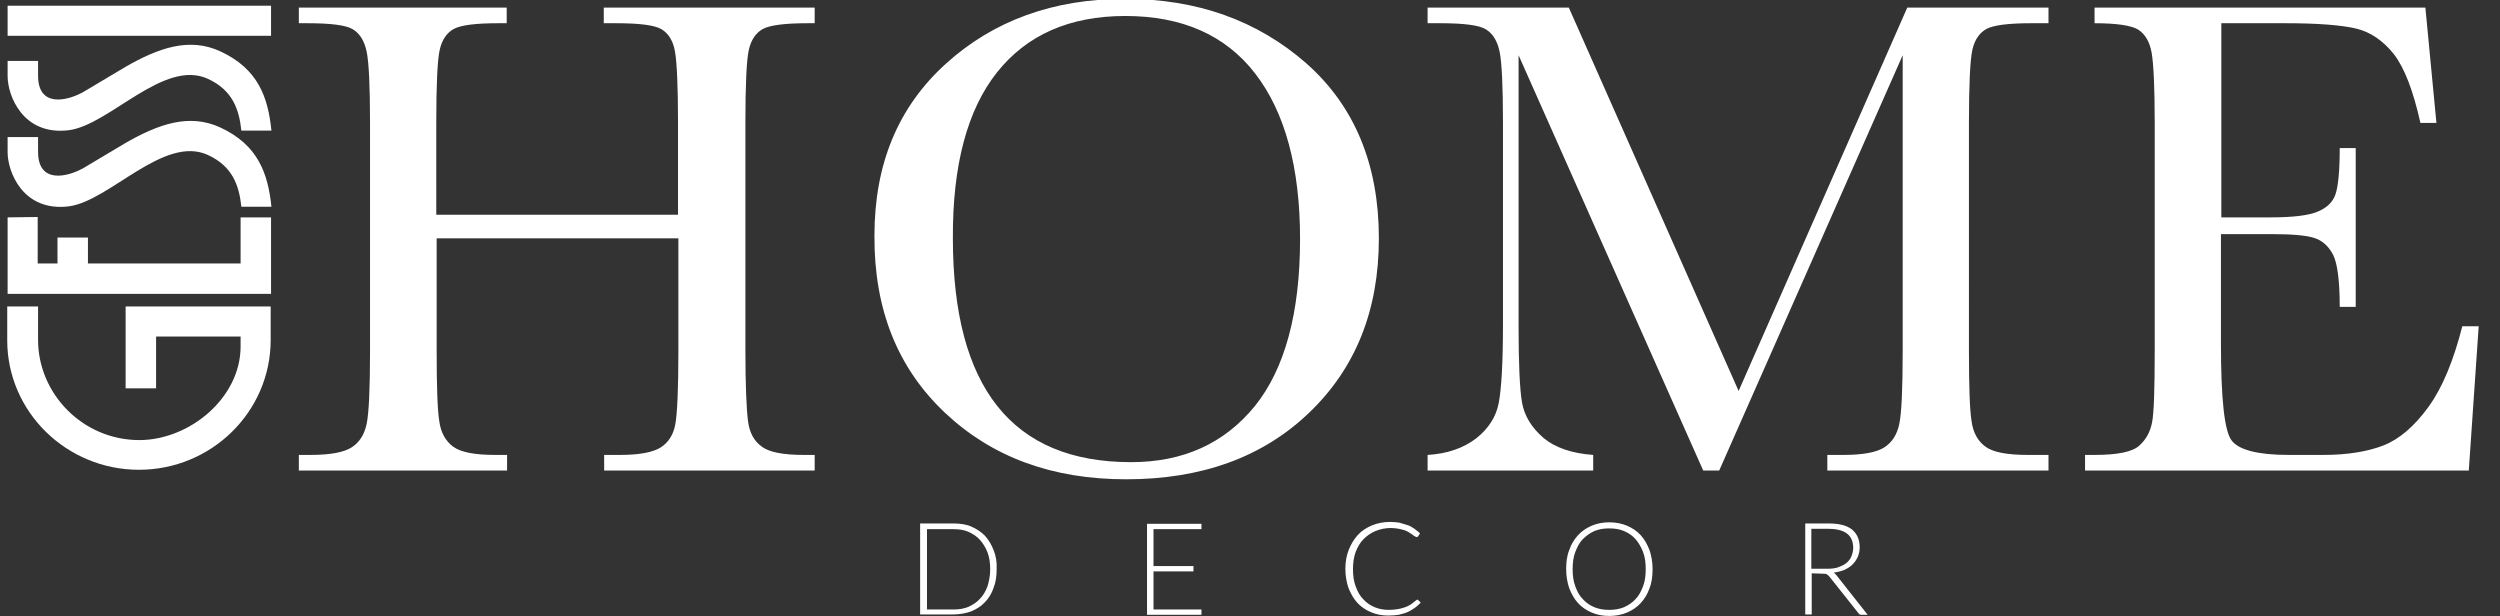
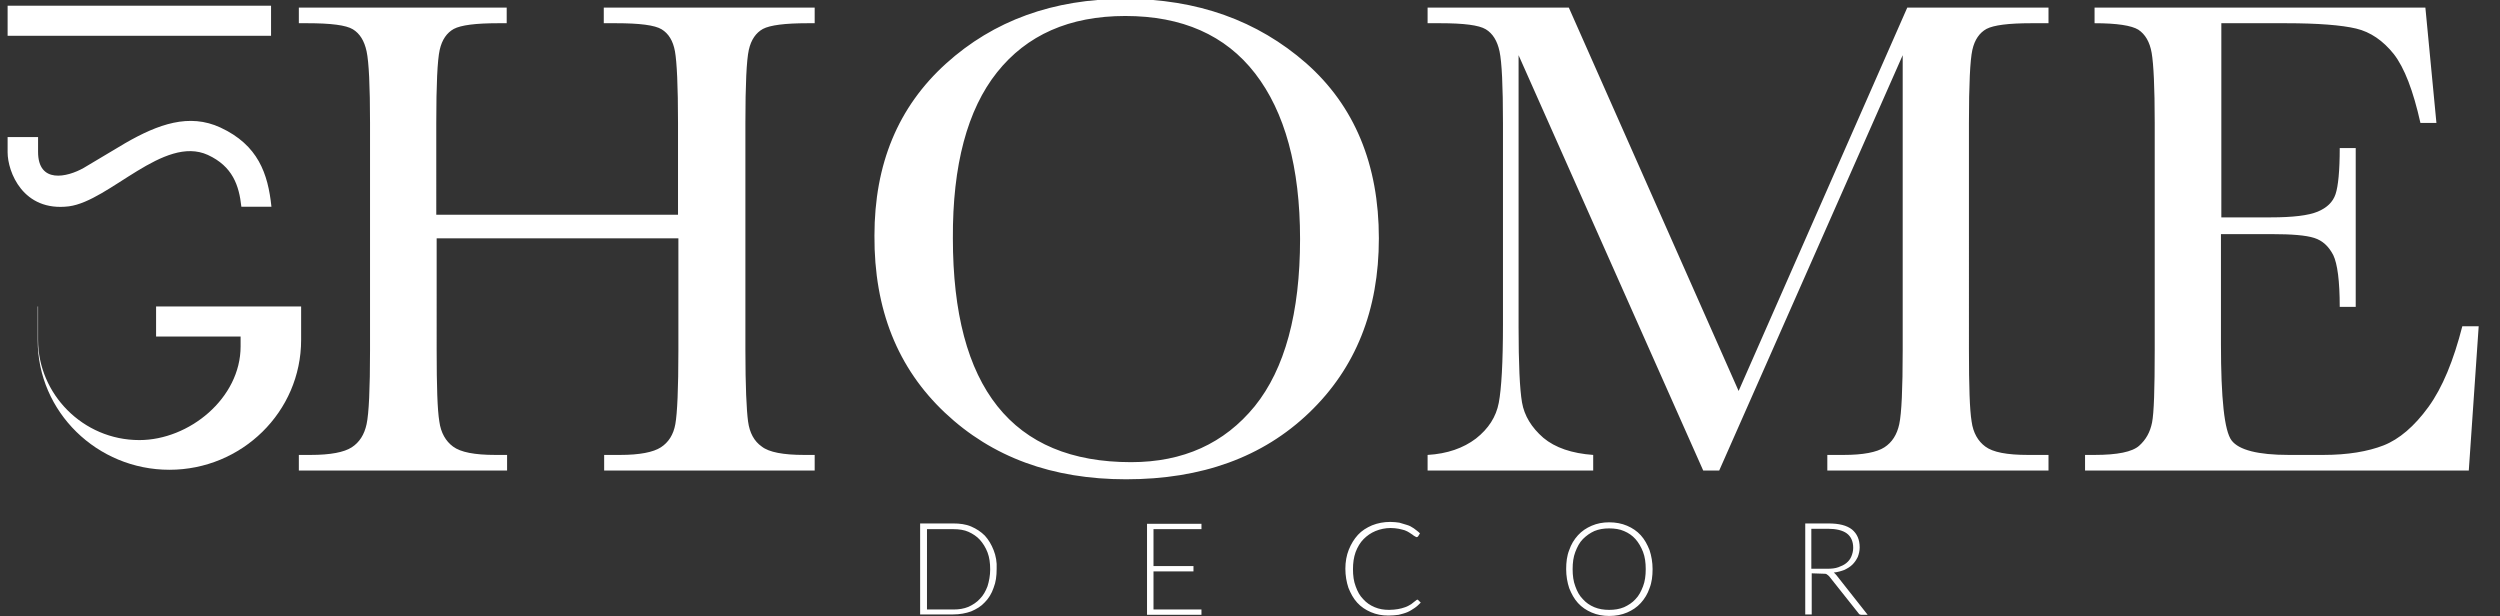
<svg xmlns="http://www.w3.org/2000/svg" version="1.1" id="Livello_1" x="0px" y="0px" width="656.7px" height="161.9px" viewBox="0 0 656.7 161.9" style="enable-background:new 0 0 656.7 161.9;" xml:space="preserve">
  <rect x="0" y="0" width="656.7" height="161.9" fill="#333333" stroke="none" />
  <style type="text/css">
	.st0{fill:#FFFFFF;}
</style>
  <g>
    <path class="st0" d="M475.8,138.9h4.4c2.1,0,3.8,0.4,4.9,1.2s1.7,2.1,1.7,3.8c0,0.8-0.2,1.6-0.5,2.3s-0.7,1.2-1.3,1.7   c-0.6,0.5-1.3,0.8-2.1,1.1c-0.8,0.3-1.8,0.4-2.9,0.4h-4.2V138.9z M478.9,150.7c0.5,0,0.8,0,1,0.2c0.2,0.1,0.4,0.3,0.6,0.5l7.7,9.7   c0.1,0.2,0.2,0.3,0.4,0.3c0.1,0.1,0.3,0.1,0.5,0.1h1.5l-8.2-10.4c-0.2-0.3-0.5-0.5-0.7-0.7c1-0.1,2-0.4,2.8-0.7   c0.8-0.4,1.5-0.8,2.1-1.4c0.6-0.6,1-1.2,1.4-2c0.3-0.8,0.5-1.6,0.5-2.5c0-2.1-0.7-3.6-2-4.7c-1.4-1.1-3.4-1.6-6.2-1.6h-6.1v23.9   h1.7v-10.8L478.9,150.7L478.9,150.7z M431.6,154c-0.5,1.3-1.1,2.5-2,3.4c-0.8,0.9-1.9,1.6-3,2.1c-1.2,0.5-2.5,0.7-3.9,0.7   s-2.7-0.2-3.9-0.7c-1.2-0.5-2.2-1.2-3-2.1c-0.9-0.9-1.5-2-2-3.4c-0.5-1.3-0.7-2.8-0.7-4.5s0.2-3.2,0.7-4.5s1.1-2.5,2-3.4   s1.9-1.6,3-2.1c1.2-0.5,2.5-0.7,3.9-0.7s2.8,0.2,3.9,0.7c1.2,0.5,2.2,1.2,3,2.1c0.8,0.9,1.5,2.1,2,3.4c0.5,1.3,0.7,2.8,0.7,4.5   C432.3,151.2,432.1,152.7,431.6,154 M433.3,144.5c-0.6-1.5-1.3-2.8-2.3-3.9c-1-1.1-2.2-1.9-3.6-2.5s-3-0.9-4.7-0.9   s-3.2,0.3-4.6,0.9c-1.4,0.6-2.6,1.4-3.6,2.5s-1.8,2.4-2.3,3.9c-0.6,1.5-0.8,3.2-0.8,5s0.3,3.5,0.8,5c0.6,1.5,1.3,2.8,2.3,3.9   c1,1.1,2.2,1.9,3.6,2.5s2.9,0.9,4.6,0.9s3.3-0.3,4.7-0.9c1.4-0.6,2.6-1.4,3.6-2.5s1.8-2.4,2.3-3.9c0.6-1.5,0.8-3.2,0.8-5   C434.1,147.7,433.8,146,433.3,144.5 M372.3,157.5c0,0-0.1,0.1-0.2,0.1c-0.5,0.4-1,0.8-1.4,1.1c-0.5,0.3-1,0.6-1.6,0.8   s-1.2,0.4-1.9,0.5c-0.7,0.1-1.4,0.2-2.3,0.2c-1.4,0-2.6-0.2-3.8-0.7c-1.2-0.5-2.2-1.2-3-2.1c-0.9-0.9-1.5-2-2-3.4   c-0.5-1.3-0.7-2.8-0.7-4.5c0-1.6,0.2-3.1,0.7-4.5c0.5-1.3,1.2-2.5,2.1-3.4s1.9-1.6,3.1-2.1s2.6-0.8,4-0.8c0.8,0,1.5,0.1,2.1,0.2   c0.6,0.1,1.2,0.3,1.6,0.4c0.5,0.2,0.9,0.4,1.2,0.6c0.3,0.2,0.6,0.4,0.9,0.6c0.2,0.2,0.4,0.3,0.6,0.4c0.2,0.1,0.3,0.2,0.4,0.2   c0.2,0,0.3-0.1,0.4-0.2l0.5-0.8c-0.5-0.5-1.1-0.9-1.6-1.3c-0.6-0.4-1.1-0.7-1.8-0.9c-0.6-0.2-1.3-0.4-2-0.6   c-0.7-0.1-1.5-0.2-2.4-0.2c-1.7,0-3.3,0.3-4.8,0.9c-1.4,0.6-2.7,1.4-3.7,2.5s-1.8,2.4-2.4,3.9s-0.9,3.2-0.9,5s0.3,3.5,0.8,5   c0.6,1.5,1.3,2.8,2.3,3.9c1,1.1,2.2,1.9,3.6,2.5s2.9,0.9,4.6,0.9c1,0,1.9-0.1,2.7-0.2c0.8-0.2,1.6-0.4,2.3-0.7   c0.7-0.3,1.3-0.7,1.9-1.1c0.6-0.4,1.1-0.9,1.6-1.4l-0.7-0.7C372.4,157.5,372.3,157.5,372.3,157.5   C372.4,157.5,372.4,157.5,372.3,157.5 M301.3,137.6v23.9h14.3v-1.4H303v-10h10.5v-1.4H303V139h12.6v-1.4H301.3z M259.4,154   c-0.5,1.3-1.1,2.4-2,3.3c-0.8,0.9-1.9,1.6-3,2.1c-1.2,0.5-2.5,0.7-3.9,0.7h-7V139h7c1.4,0,2.8,0.2,3.9,0.7s2.2,1.2,3,2.1   c0.8,0.9,1.5,2,2,3.3s0.7,2.8,0.7,4.5C260.1,151.2,259.8,152.7,259.4,154 M261,144.5c-0.6-1.5-1.3-2.7-2.3-3.8   c-1-1-2.2-1.8-3.6-2.4c-1.4-0.6-3-0.8-4.7-0.8h-8.7v23.9h8.7c1.7,0,3.3-0.3,4.7-0.8c1.4-0.6,2.6-1.3,3.6-2.4c1-1,1.8-2.3,2.3-3.8   c0.6-1.5,0.8-3.1,0.8-5C261.9,147.7,261.6,146,261,144.5" />
  </g>
  <g>
-     <polygon class="st0" points="2,57.1 2,77.2 71.2,77.2 71.2,57.1 63.2,57.1 63.2,69.2 23.1,69.2 23.1,62.4 15.1,62.4 15.1,69.2    9.9,69.2 9.9,57  " />
    <g>
      <g>
-         <path class="st0" d="M10,80.5v8.8c0,14.1,11.7,26.3,26.6,26.3c13.1,0,26.6-11,26.6-24.6c0-0.4,0-2.6,0-2.6H41V102h-8V80.5h38.1     v8.8c0,18.9-15.6,34.1-34.6,34.1s-34.6-15.2-34.6-34v-8.9H10z" />
-         <path class="st0" d="M10,19.9c0,8.4,7.6,6.7,12,4.2c3.5-2.1,6.9-4.1,10.9-6.5c8.7-5,16.8-7.9,25-4.1c9.9,4.6,12.5,12,13.4,20.8     h-7.9c-0.6-5.6-2.3-10.6-8.8-13.6C43,15.4,28.8,32.8,18.1,34.2C6,35.7,2,25.1,2,20v-4h8V19.9z" />
+         <path class="st0" d="M10,80.5v8.8c0,14.1,11.7,26.3,26.6,26.3c13.1,0,26.6-11,26.6-24.6c0-0.4,0-2.6,0-2.6H41V102V80.5h38.1     v8.8c0,18.9-15.6,34.1-34.6,34.1s-34.6-15.2-34.6-34v-8.9H10z" />
      </g>
      <rect x="2" y="1.5" class="st0" width="69.2" height="7.9" />
      <path class="st0" d="M10,39.9c0,8.4,7.6,6.7,12,4.2c3.5-2.1,6.9-4.1,10.9-6.5c8.7-5,16.8-7.9,25-4.1c9.9,4.6,12.5,12.1,13.4,20.8    h-7.9c-0.6-5.6-2.3-10.6-8.8-13.6C43,35.4,28.8,52.8,18.1,54.2C6,55.7,2,45.1,2,40v-4h8V39.9z" />
      <path class="st0" d="M637.9,106.9c-3.7,5.1-7.7,8.5-11.8,10.1s-9.4,2.5-15.8,2.5h-9.1c-8.1,0-13.1-1.3-15-3.8s-2.8-11-2.8-25.4    V61.5h13.4c5.2,0,8.9,0.3,11.1,1c2.2,0.7,3.8,2.2,5,4.5c1.1,2.3,1.7,6.8,1.7,13.6h4.2V38.9h-4.2c0,6-0.4,10-1.1,12.1    c-0.7,2.1-2.3,3.6-4.7,4.6s-6.5,1.5-12.4,1.5h-12.9v-51h16.9c8.5,0,14.7,0.5,18.5,1.4s7.1,3.2,9.9,6.7c2.8,3.6,5.1,9.6,7,18.1h4.2    L637.1,2h-86.9v4.1c5.9,0,9.7,0.6,11.5,1.7c1.8,1.2,3,3.2,3.5,6.1s0.8,9,0.8,18.3V92c0,10.2-0.2,16.5-0.7,19s-1.6,4.5-3.4,6.1    c-1.8,1.6-5.7,2.4-11.7,2.4h-2.5v4.1h100.8l2.6-37.9h-4.3C644.5,94.7,641.6,101.8,637.9,106.9 M412.1,2H375v4.1h3.3    c6.2,0,10.2,0.5,12,1.6s3,3,3.6,5.8s0.9,9.1,0.9,18.8v52.9c0,10-0.4,16.9-1.1,20.6s-2.7,6.8-6,9.4c-3.3,2.5-7.5,4-12.7,4.3v4.1    h43.5v-4.1c-5.6-0.4-10-1.9-13.1-4.5c-3.1-2.7-5-5.8-5.6-9.3s-0.9-10.2-0.9-19.9V14.5l48.5,109.1h4.2l48.2-109.1V92    c0,10.2-0.3,16.6-0.9,19.4s-1.9,4.8-3.9,6.1c-2,1.3-5.6,2-10.7,2H480v4.1h58.1v-4.1h-5.4c-5.5,0-9.2-0.7-11.2-2.2    c-1.9-1.4-3.2-3.6-3.6-6.6c-0.5-3-0.7-9.2-0.7-18.8V32.3c0-10.1,0.3-16.5,0.9-19.2c0.6-2.7,1.9-4.5,3.7-5.5    c1.9-1,5.8-1.5,11.8-1.5h4.5V2H501l-44.3,100.7L412.1,2z M261.9,19c7.8-9.8,19-14.8,33.7-14.8c14.9,0,26.3,5,34.1,15.1    c7.8,10.1,11.8,24.6,11.8,43.5c0,19.4-4,34.1-11.9,43.9c-8,9.8-18.8,14.7-32.5,14.7c-15.6,0-27.3-4.9-35.1-14.7    c-7.8-9.8-11.7-24.5-11.7-44.1C250.2,43.4,254.1,28.8,261.9,19 M248.2,108.4c12.4,11.7,28.2,17.5,47.6,17.5    c19.9,0,35.9-5.8,48.1-17.5s18.3-26.9,18.3-45.8c0-19.4-6.4-34.8-19.1-46C330.3,5.4,314.5-0.3,295.5-0.3c-18.8,0-34.5,5.7-47,17    c-12.6,11.4-18.8,26.4-18.8,45.2C229.6,81.3,235.8,96.7,248.2,108.4 M178.2,92c0,10.2-0.3,16.6-0.8,19.4s-1.8,4.8-3.8,6.1    c-2,1.3-5.6,2-10.7,2h-4.2v4.1H214v-4.1h-2.8c-5.4,0-9.2-0.7-11.1-2.2c-2-1.4-3.2-3.6-3.6-6.6c-0.4-3-0.7-9.2-0.7-18.8V32.3    c0-10.1,0.3-16.5,0.9-19.2c0.6-2.7,1.9-4.5,3.7-5.5c1.9-1,5.8-1.5,11.8-1.5h1.8V2h-55.4v4.1h3.2c6.2,0,10.2,0.5,12,1.6    s3,3,3.5,5.8s0.8,9.1,0.8,18.8v24.1h-63.5V32.3c0-10.1,0.3-16.5,0.9-19.2s1.9-4.5,3.7-5.5c1.9-1,5.7-1.5,11.7-1.5h2.2V2H78.5v4.1    h2.2c6.2,0,10.2,0.5,12,1.6s3,3,3.6,5.8s0.9,9.1,0.9,18.8V92c0,10.2-0.3,16.6-0.9,19.4s-1.9,4.8-3.9,6.1c-2,1.3-5.6,2-10.8,2h-3.1    v4.1h54.7v-4.1h-3.1c-5.4,0-9.1-0.7-11.1-2.2c-1.9-1.4-3.2-3.6-3.6-6.6c-0.5-3-0.7-9.2-0.7-18.8V62.6h63.5V92z" />
    </g>
  </g>
</svg>